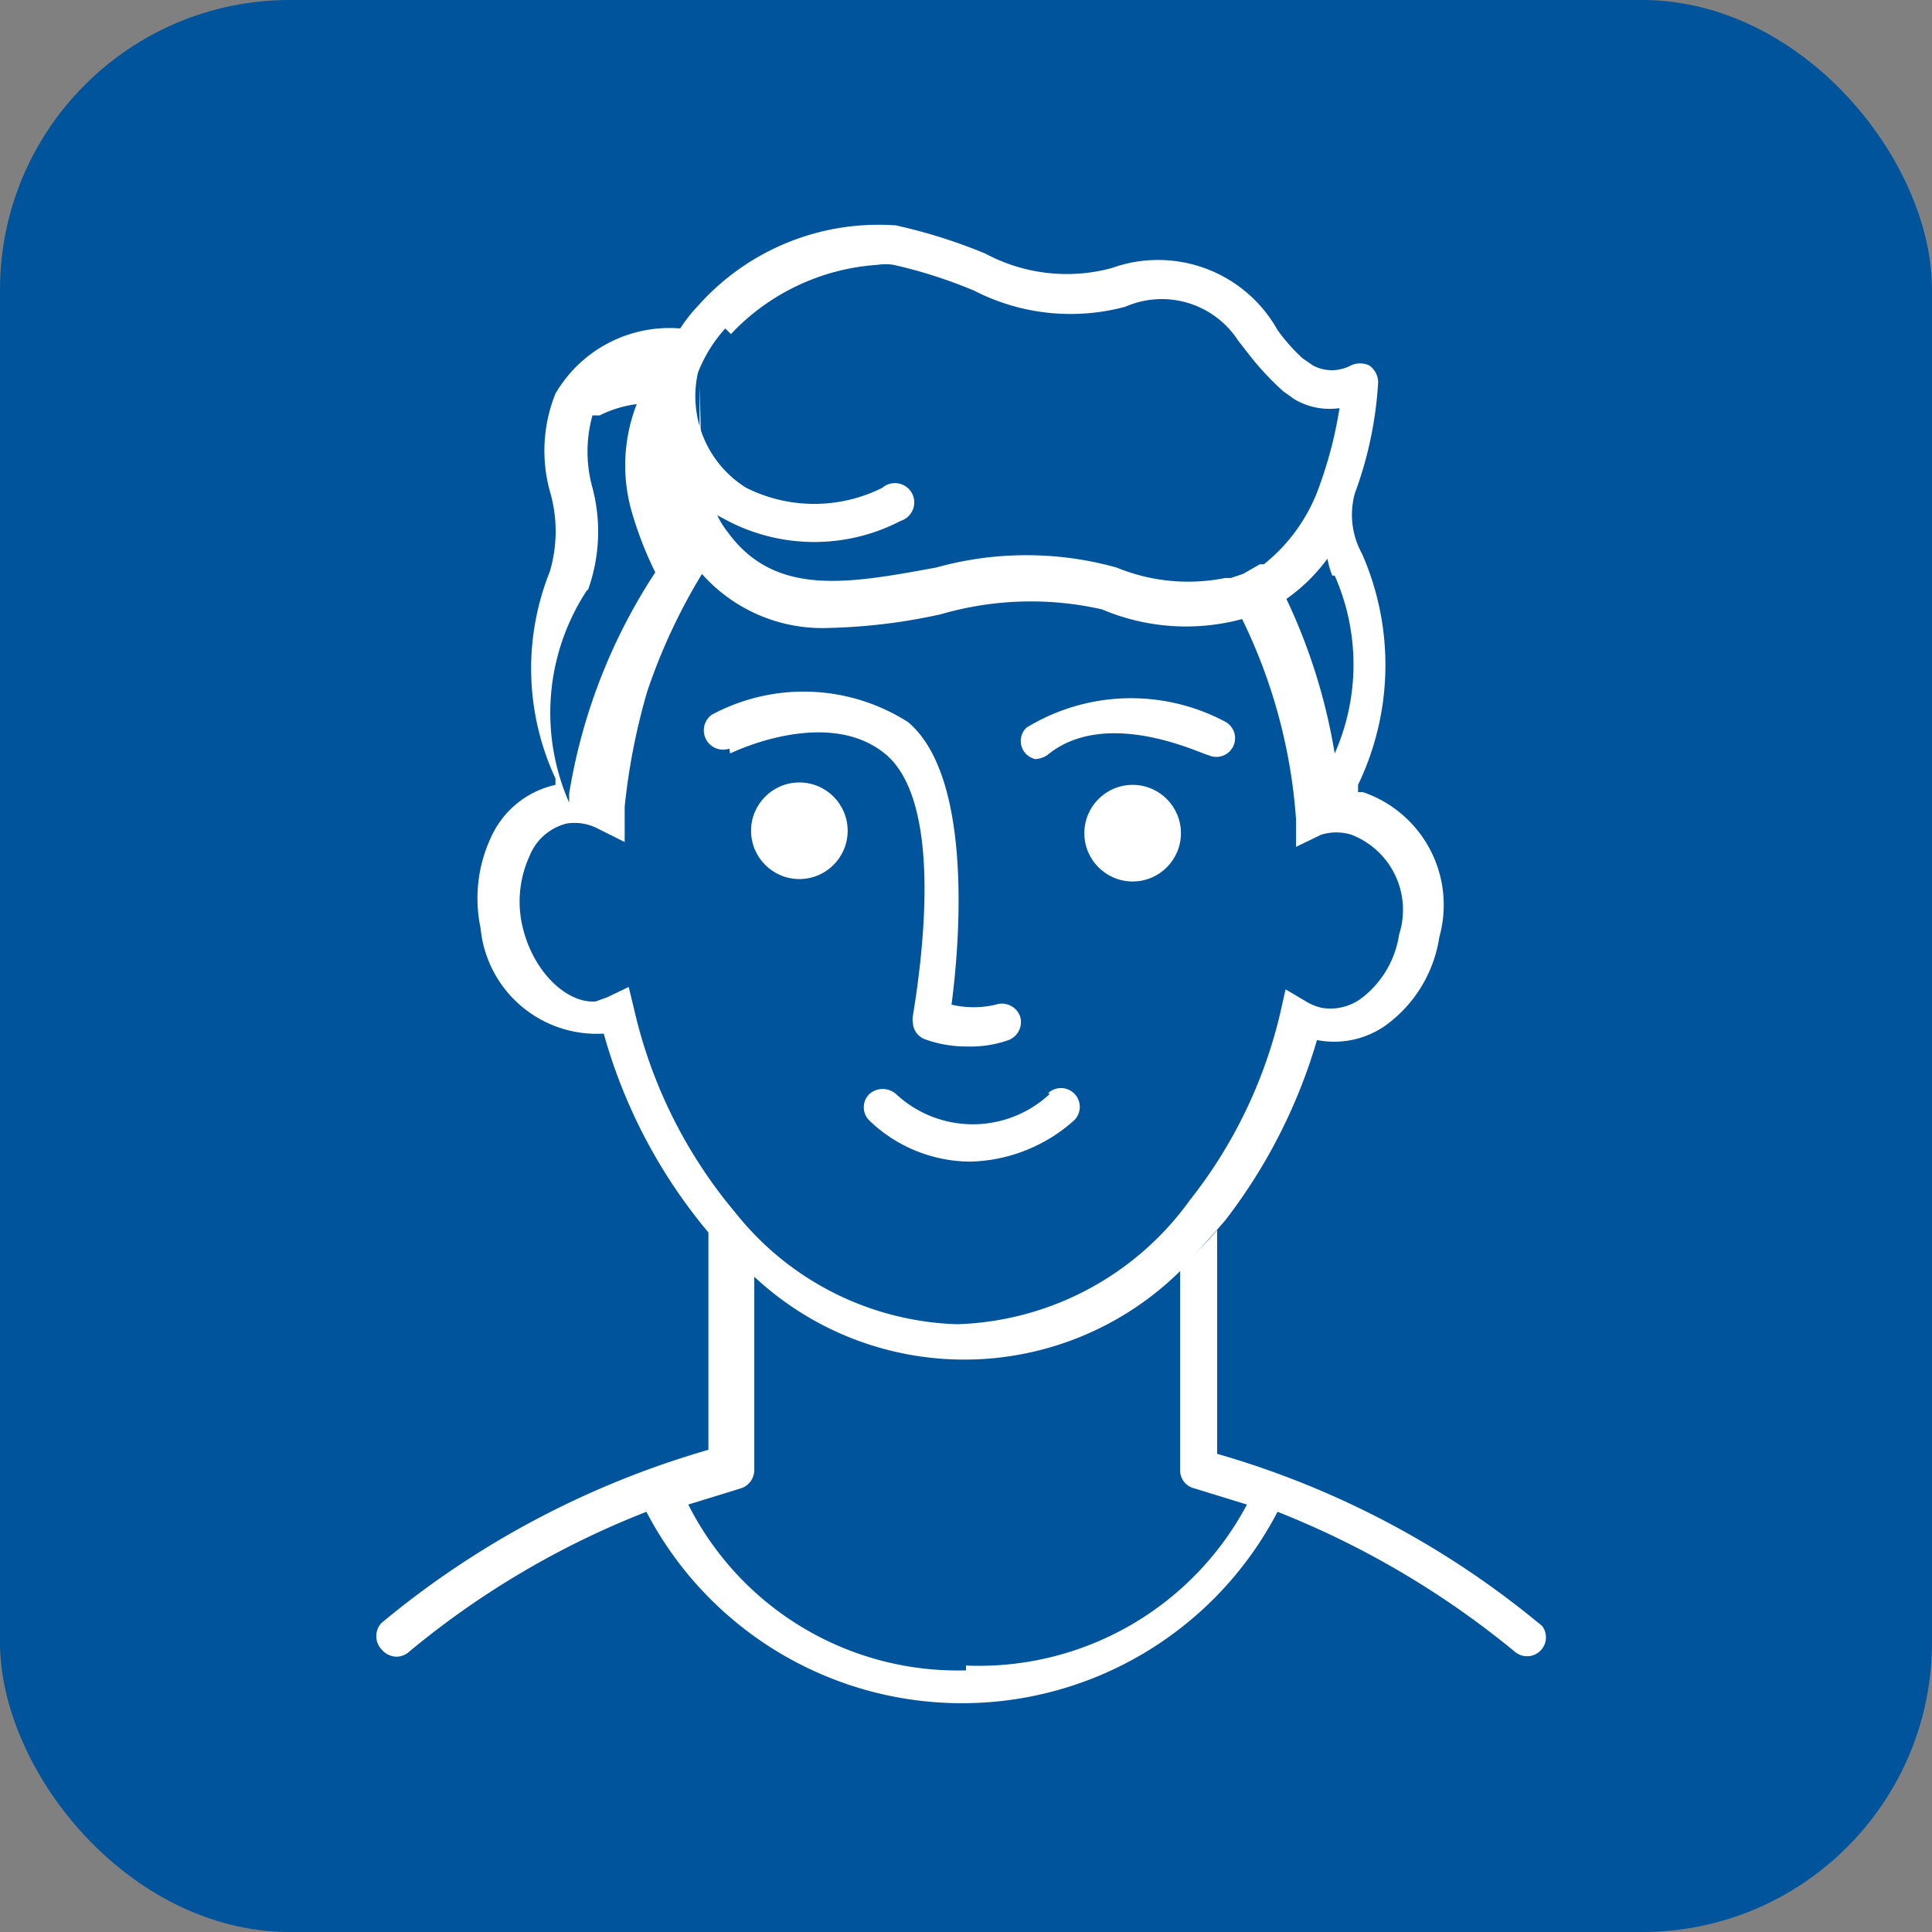
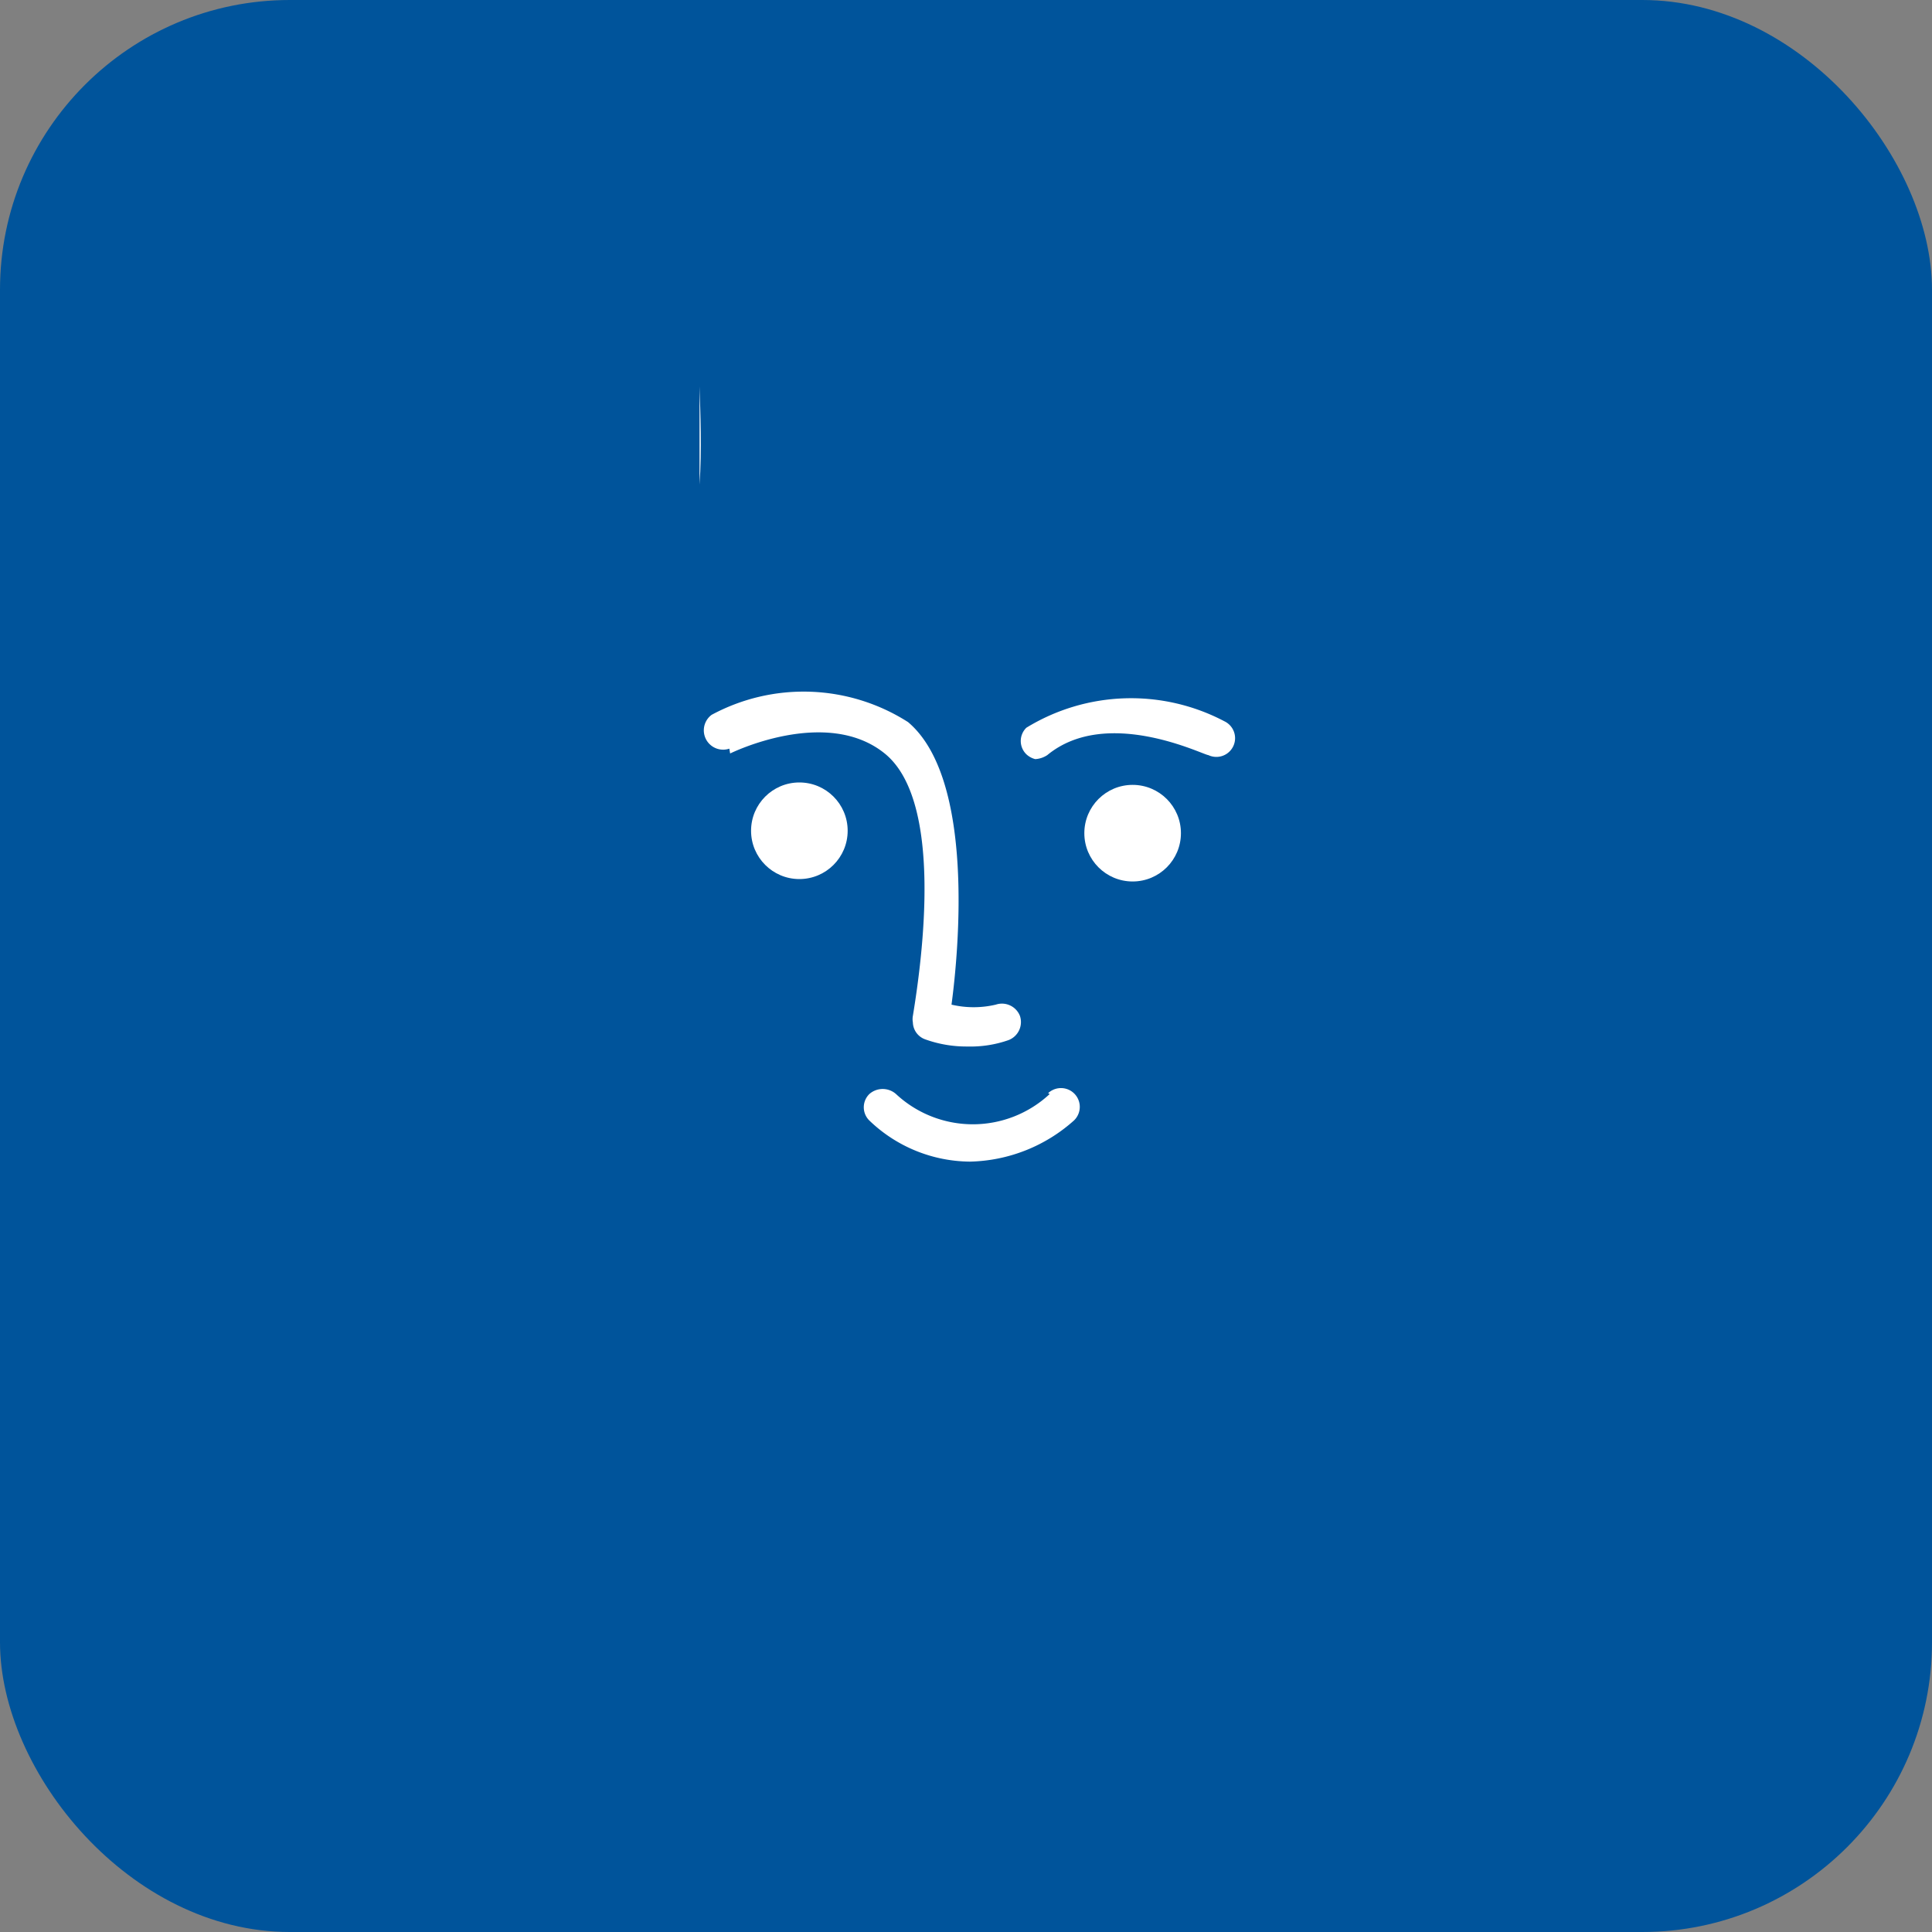
<svg xmlns="http://www.w3.org/2000/svg" id="Layer_1" data-name="Layer 1" viewBox="0 0 24 24">
  <rect x="0" y="0" width="24" height="24" fill="#808080" stroke="none" />
  <defs>
    <style>.cls-1{fill:#00549b;}.cls-2{fill:#fff;}</style>
  </defs>
  <title>მამაკაცი</title>
  <rect class="cls-1" width="24" height="24" rx="3.6" />
  <path class="cls-2" d="M415.91,290.32v0Z" transform="translate(-408.45 -285.31)" />
  <path class="cls-2" d="M416,290.21l0,0Z" transform="translate(-408.45 -285.31)" />
  <path class="cls-2" d="M416,290.18l0,0Z" transform="translate(-408.45 -285.31)" />
  <path class="cls-2" d="M415.93,290.28l0,0Z" transform="translate(-408.45 -285.31)" />
  <path class="cls-2" d="M416.06,290.15h0Z" transform="translate(-408.45 -285.31)" />
  <path class="cls-2" d="M416.17,290.07h0Z" transform="translate(-408.45 -285.31)" />
  <path class="cls-2" d="M416,290.25l0,0Z" transform="translate(-408.45 -285.31)" />
  <path class="cls-2" d="M416.09,290.13v0Z" transform="translate(-408.45 -285.31)" />
  <path class="cls-2" d="M416.2,290.05h0Z" transform="translate(-408.45 -285.31)" />
  <path class="cls-2" d="M416.23,290h0Z" transform="translate(-408.45 -285.31)" />
  <path class="cls-2" d="M415.88,290.36l0,0Z" transform="translate(-408.45 -285.31)" />
-   <path class="cls-2" d="M416.14,290.09h0Z" transform="translate(-408.45 -285.31)" />
+   <path class="cls-2" d="M416.14,290.09h0" transform="translate(-408.45 -285.31)" />
  <path class="cls-2" d="M415.82,290.45l0,0Z" transform="translate(-408.45 -285.31)" />
  <path class="cls-2" d="M415.85,290.4l0,0Z" transform="translate(-408.45 -285.31)" />
  <path class="cls-2" d="M417.14,290.1V290h0Z" transform="translate(-408.45 -285.31)" />
  <path class="cls-2" d="M417.14,290.11c0,.32,0,.79,0,1.22h0C417.17,290.9,417.15,290.43,417.14,290.11Z" transform="translate(-408.45 -285.31)" />
  <path class="cls-2" d="M417.14,290.1h0Z" transform="translate(-408.45 -285.31)" />
-   <path class="cls-2" d="M427.62,305.52a11.08,11.08,0,0,0-4.05-2.15v-2.78c-.1.12-.2.22-.3.32.14-.14.27-.29.4-.44a6.77,6.77,0,0,0,1.14-2.24h0a1.11,1.11,0,0,0,.85-.18,1.66,1.66,0,0,0,.67-1.1,1.48,1.48,0,0,0-.95-1.8h-.06l0-.09a3.43,3.43,0,0,0,.05-2.87,1,1,0,0,1-.09-.75,4.78,4.78,0,0,0,.29-1.38.26.26,0,0,0-.11-.21.27.27,0,0,0-.23,0,.5.5,0,0,1-.47,0l-.13-.09a2.3,2.3,0,0,1-.31-.35,1.7,1.7,0,0,0-2.06-.77,2.14,2.14,0,0,1-1.57-.18,6.65,6.65,0,0,0-1.11-.35,3,3,0,0,0-2.46,1,1.93,1.93,0,0,0-.22.28,1.64,1.64,0,0,0-1.55.81,1.9,1.9,0,0,0-.07,1.21,1.76,1.76,0,0,1,0,1,3.24,3.24,0,0,0,.07,2.57l0,.08h0a1.15,1.15,0,0,0-.8.65,1.79,1.79,0,0,0-.13,1.13,1.45,1.45,0,0,0,1.53,1.31,6.6,6.6,0,0,0,1.3,2.47l0,0v2.7a11.2,11.2,0,0,0-4.06,2.15.24.24,0,0,0,0,.33.25.25,0,0,0,.19.09.24.24,0,0,0,.15-.06,10.72,10.72,0,0,1,2.95-1.74,4.42,4.42,0,0,0,7.84,0,11,11,0,0,1,2.95,1.74.23.23,0,1,0,.3-.36Zm-12.69-8.75a1.36,1.36,0,0,1,.1-.83.67.67,0,0,1,.46-.4.63.63,0,0,1,.4.07l.32.16v-.1h0l0-.34a8,8,0,0,1,.28-1.43,7.25,7.25,0,0,1,.68-1.46,2,2,0,0,0,1.59.67,7.13,7.13,0,0,0,1.38-.17,4,4,0,0,1,2-.06,2.67,2.67,0,0,0,1.74.12,6.73,6.73,0,0,1,.67,2.49l0,.34.31-.15a.63.63,0,0,1,.38,0h0a1,1,0,0,1,.59,1.24,1.22,1.22,0,0,1-.48.8.65.65,0,0,1-.48.11.67.67,0,0,1-.18-.07l-.27-.16-.07.31a5.93,5.93,0,0,1-1.12,2.31,3.7,3.7,0,0,1-2.89,1.54,3.66,3.66,0,0,1-2.75-1.38,6,6,0,0,1-1.26-2.52l-.07-.29-.27.13-.14.05C415.49,297.78,415.05,297.37,414.93,296.77Zm10.1-4.31a2.73,2.73,0,0,1,0,2.21,7.19,7.19,0,0,0-.6-1.92,2.2,2.2,0,0,0,.51-.5A1.06,1.06,0,0,0,425,292.46Zm-7.5-3a2.75,2.75,0,0,1,1.82-.86.65.65,0,0,1,.2,0,6,6,0,0,1,1,.32,2.62,2.62,0,0,0,1.88.2,1.13,1.13,0,0,1,1.4.42l.14.18a3.56,3.56,0,0,0,.42.45l.14.1a.86.86,0,0,0,.56.11,5.19,5.19,0,0,1-.24.94,2.16,2.16,0,0,1-.7,1l-.05,0h0l-.21.12-.15.05-.07,0a2.34,2.34,0,0,1-1.35-.13,4.17,4.17,0,0,0-2.24,0c-1.09.2-2,.37-2.59-.44a1.07,1.07,0,0,1-.13-.21h0l.13.07a2.33,2.33,0,0,0,2.15,0,.24.24,0,1,0-.23-.41,1.89,1.89,0,0,1-1.69,0,1.34,1.34,0,0,1-.6-1.43h0a1.77,1.77,0,0,1,.34-.55Zm-1.78,3.19a2.14,2.14,0,0,0,.06-1.28,1.67,1.67,0,0,1,0-.9l0,0h0l0,0h0l0,0h0v0l0,0h0l0,0h0l0,0h0l0,0h0v0l0,0h.09a1.42,1.42,0,0,1,.46-.14,2.09,2.09,0,0,0-.07,1.31,4.55,4.55,0,0,0,.3.78,7.07,7.07,0,0,0-1.07,2.75s0,.08,0,.11A2.77,2.77,0,0,1,415.75,292.63Zm4.7,13.41A3.75,3.75,0,0,1,417,304l.65-.2a.24.24,0,0,0,.17-.23v-2.4a3.82,3.82,0,0,0,5.29-.07v2.47a.23.23,0,0,0,.18.23l.65.2A3.77,3.77,0,0,1,420.45,306Z" transform="translate(-408.45 -285.31)" />
  <circle class="cls-2" cx="9.93" cy="10.32" r="0.6" />
  <circle class="cls-2" cx="14.07" cy="10.35" r="0.6" />
  <path class="cls-2" d="M421.31,294.74a.3.3,0,0,0,.15-.05c.74-.61,1.94,0,2,0a.23.23,0,1,0,.2-.42,2.49,2.49,0,0,0-2.46.08.23.23,0,0,0,0,.33A.25.25,0,0,0,421.31,294.74Z" transform="translate(-408.45 -285.31)" />
  <path class="cls-2" d="M417.52,294.67s1.19-.59,1.92,0,.47,2.53.35,3.26a.22.22,0,0,0,0,.08.23.23,0,0,0,.15.21,1.51,1.51,0,0,0,.53.09,1.42,1.42,0,0,0,.51-.08.24.24,0,0,0,.14-.3.24.24,0,0,0-.3-.14,1.2,1.2,0,0,1-.55,0c.09-.67.29-2.81-.54-3.51a2.41,2.41,0,0,0-2.44-.09.24.24,0,0,0,.22.42Z" transform="translate(-408.45 -285.31)" />
  <path class="cls-2" d="M421.49,298.9a1.4,1.4,0,0,1-1.91,0,.25.25,0,0,0-.33,0,.23.23,0,0,0,0,.33,1.82,1.82,0,0,0,1.25.51,2,2,0,0,0,1.29-.51.23.23,0,0,0-.32-.34Z" transform="translate(-408.45 -285.31)" />
</svg>